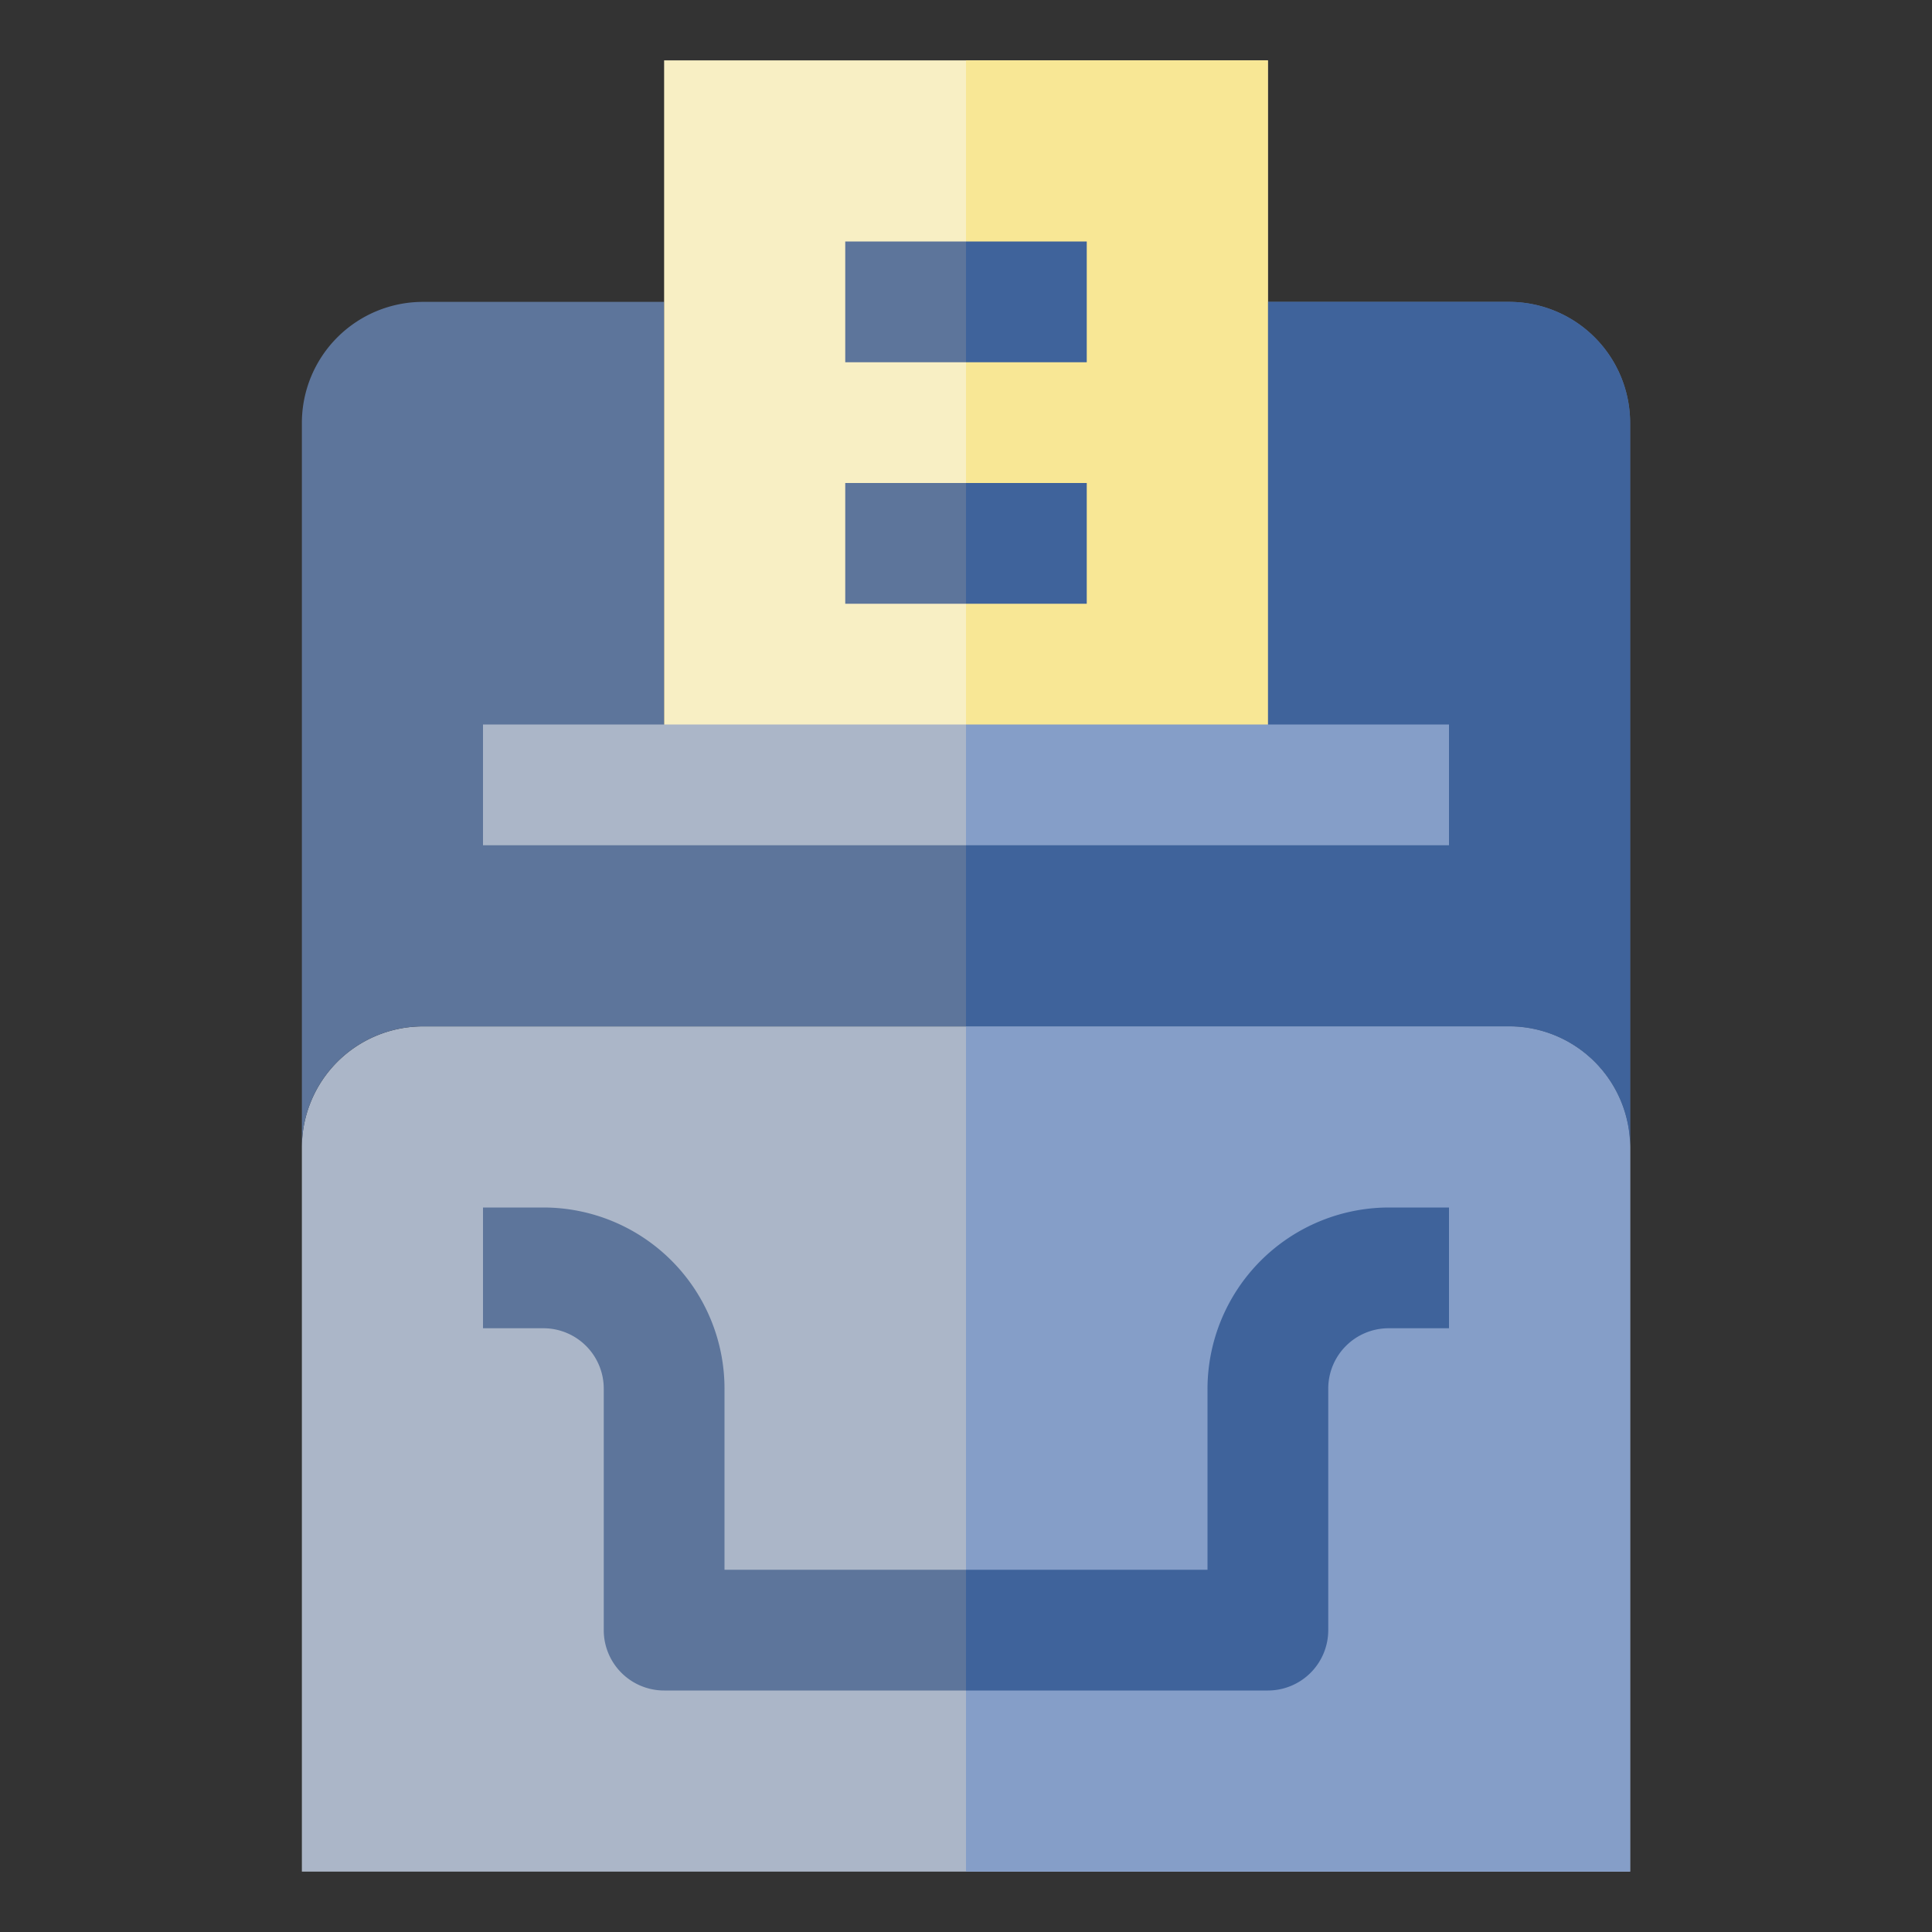
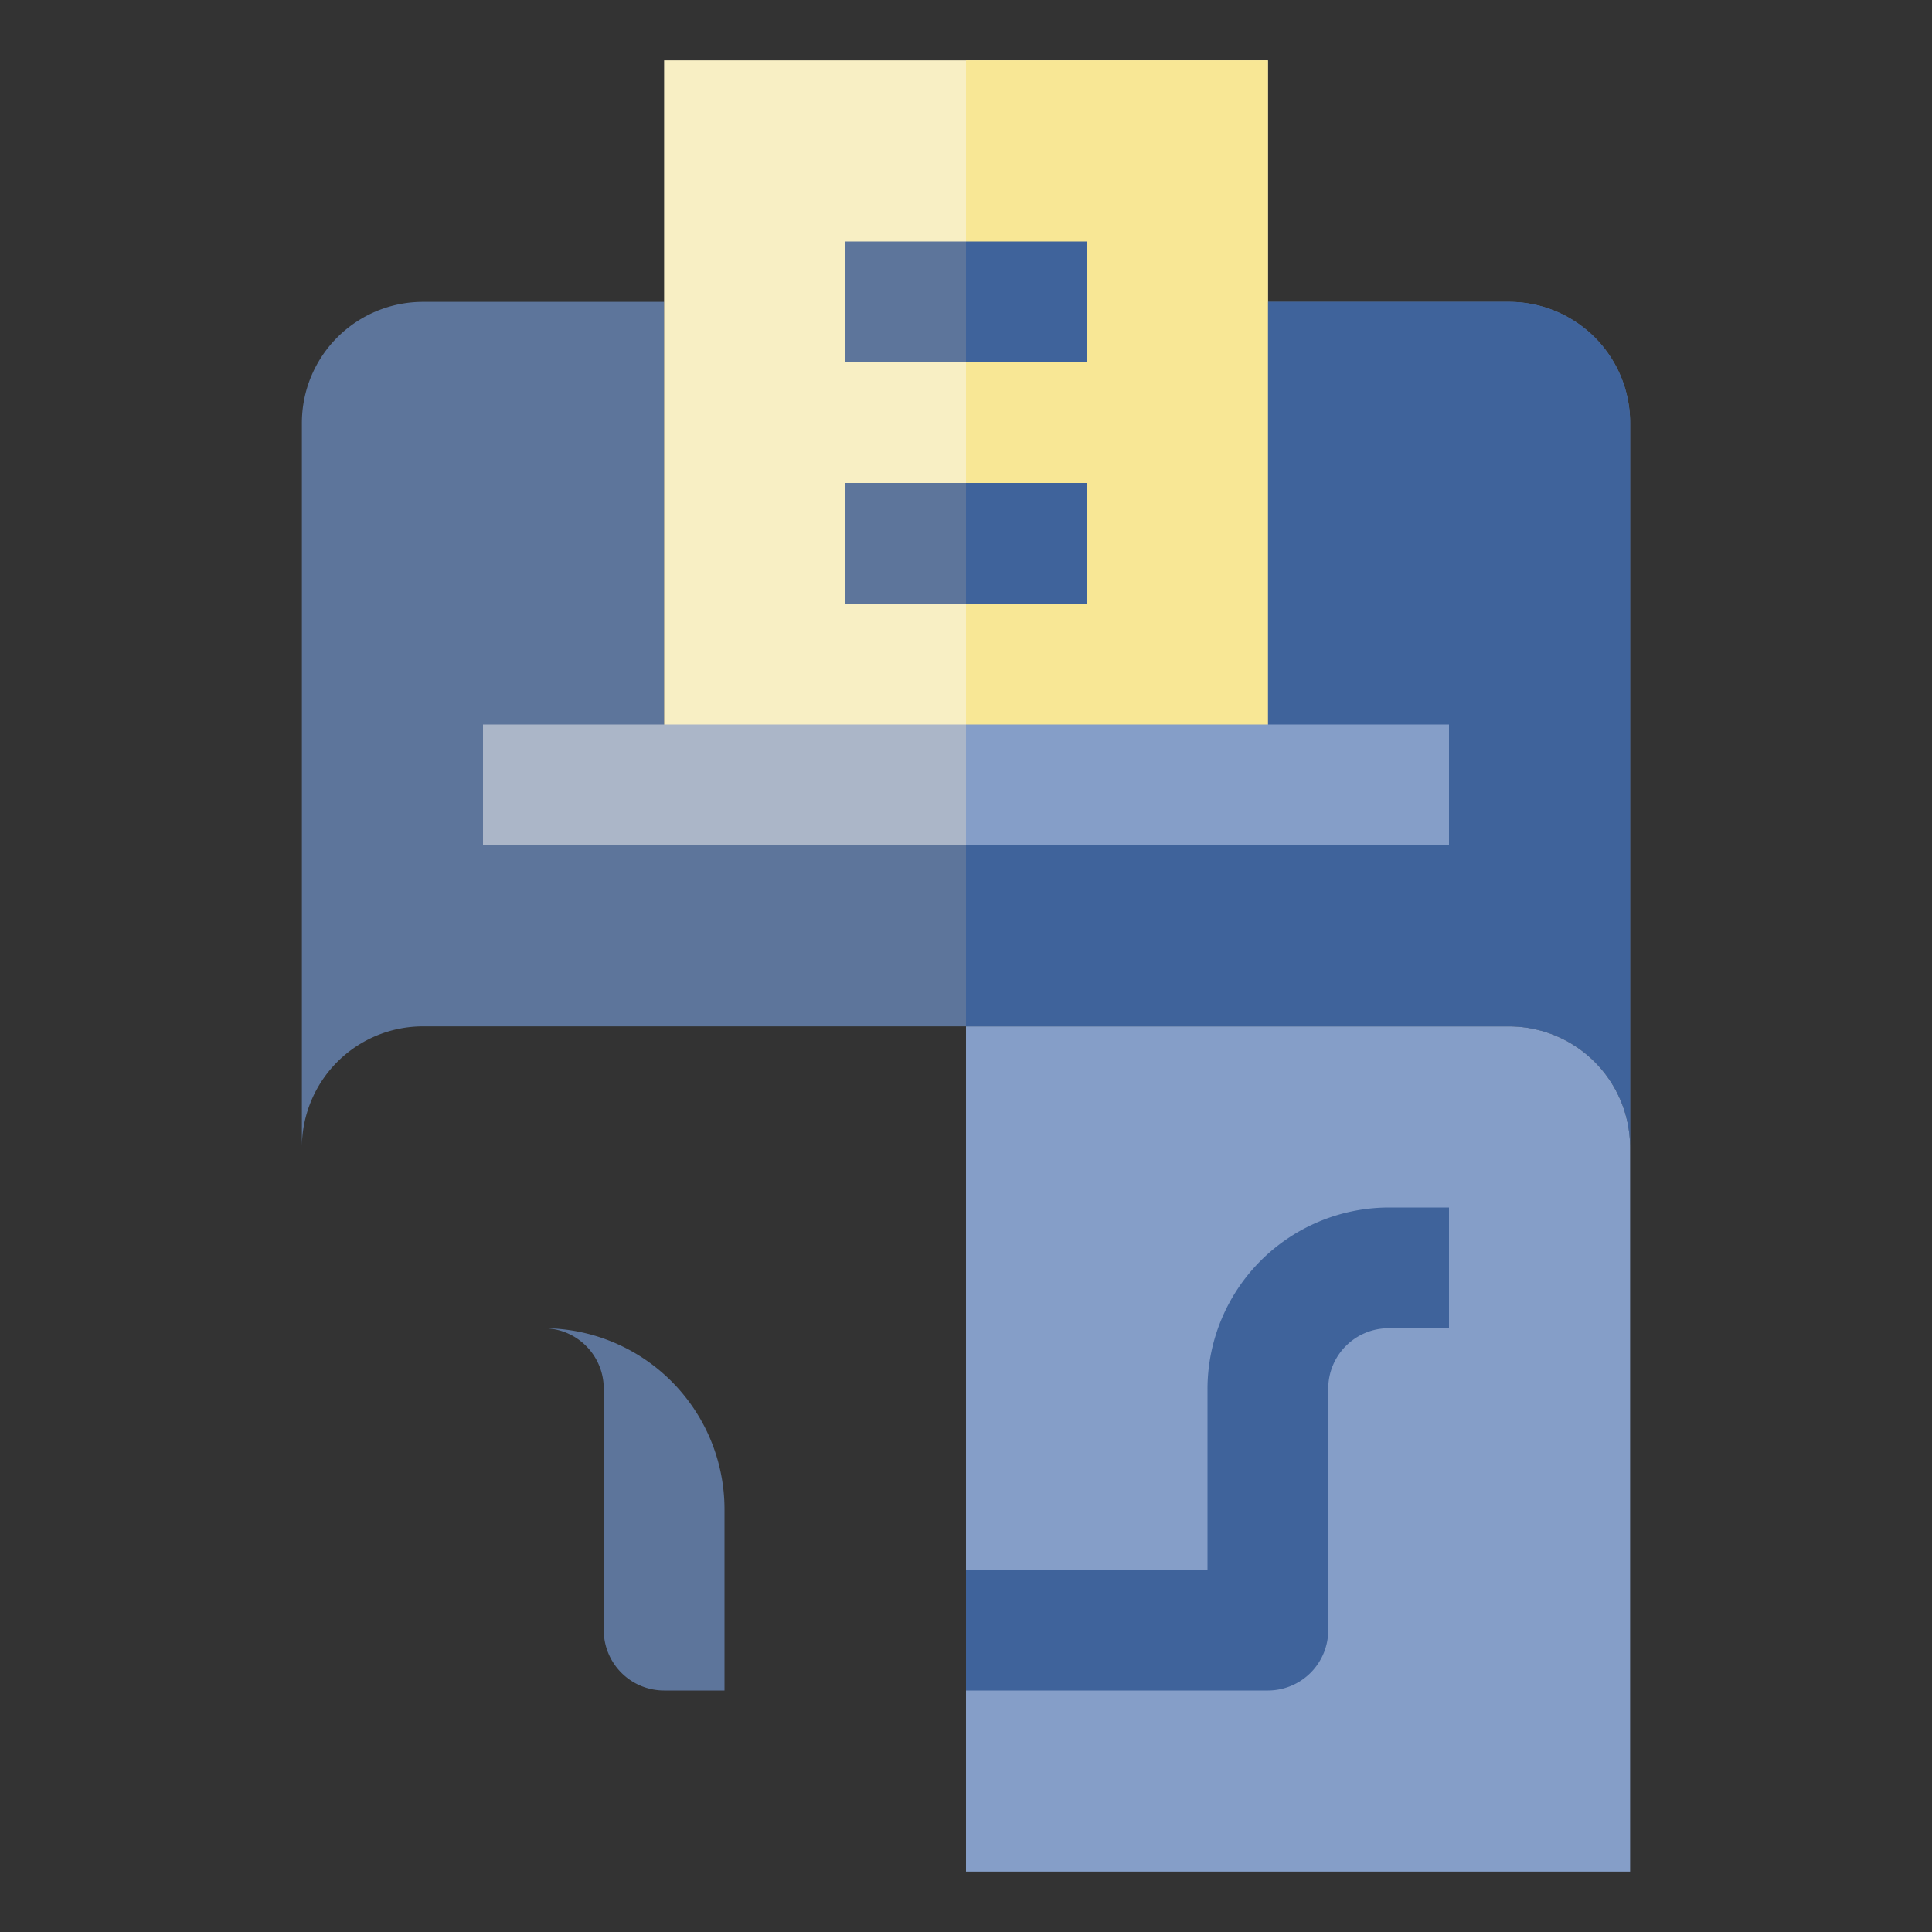
<svg xmlns="http://www.w3.org/2000/svg" viewBox="0 0 32 32">
  <rect x="0" y="0" width="32" height="32" fill="#333333" stroke="none" />
  <g id="_03-Thermal-POS-Receipt-Printer" data-name="03-Thermal-POS-Receipt-Printer">
-     <path d="m27 19v12h-22v-12a2.006 2.006 0 0 1 2-2h18a2.006 2.006 0 0 1 2 2z" fill="#abb6c8" />
    <path d="m21 13v-8h4a2.006 2.006 0 0 1 2 2v12a2.006 2.006 0 0 0 -2-2h-18a2.006 2.006 0 0 0 -2 2v-12a2.006 2.006 0 0 1 2-2h4v8z" fill="#5d759b" />
    <path d="m11 1h10v12h-10z" fill="#f8efc4" />
    <path d="m8 12h16v2h-16z" fill="#abb6c8" />
    <g fill="#5d759b">
-       <path d="m21 28h-10a1 1 0 0 1 -1-1v-4a1 1 0 0 0 -1-1h-1v-2h1a3 3 0 0 1 3 3v3h8v-3a3 3 0 0 1 3-3h1v2h-1a1 1 0 0 0 -1 1v4a1 1 0 0 1 -1 1z" />
+       <path d="m21 28h-10a1 1 0 0 1 -1-1v-4a1 1 0 0 0 -1-1h-1h1a3 3 0 0 1 3 3v3h8v-3a3 3 0 0 1 3-3h1v2h-1a1 1 0 0 0 -1 1v4a1 1 0 0 1 -1 1z" />
      <path d="m14 8h4v2h-4z" />
      <path d="m14 4h4v2h-4z" />
    </g>
    <path d="m27 19v12h-11v-14h9a2.006 2.006 0 0 1 2 2z" fill="#859ec8" />
    <path d="m27 7v12a2.006 2.006 0 0 0 -2-2h-9v-4h5v-8h4a2.006 2.006 0 0 1 2 2z" fill="#3f639b" />
    <path d="m16 1h5v12h-5z" fill="#f8e795" />
    <path d="m16 12h8v2h-8z" fill="#859ec8" />
    <path d="m24 20v2h-1a1 1 0 0 0 -1 1v4a1 1 0 0 1 -1 1h-5v-2h4v-3a3.009 3.009 0 0 1 3-3z" fill="#3f639b" />
    <path d="m16 8h2v2h-2z" fill="#3f639b" />
    <path d="m16 4h2v2h-2z" fill="#3f639b" />
  </g>
</svg>